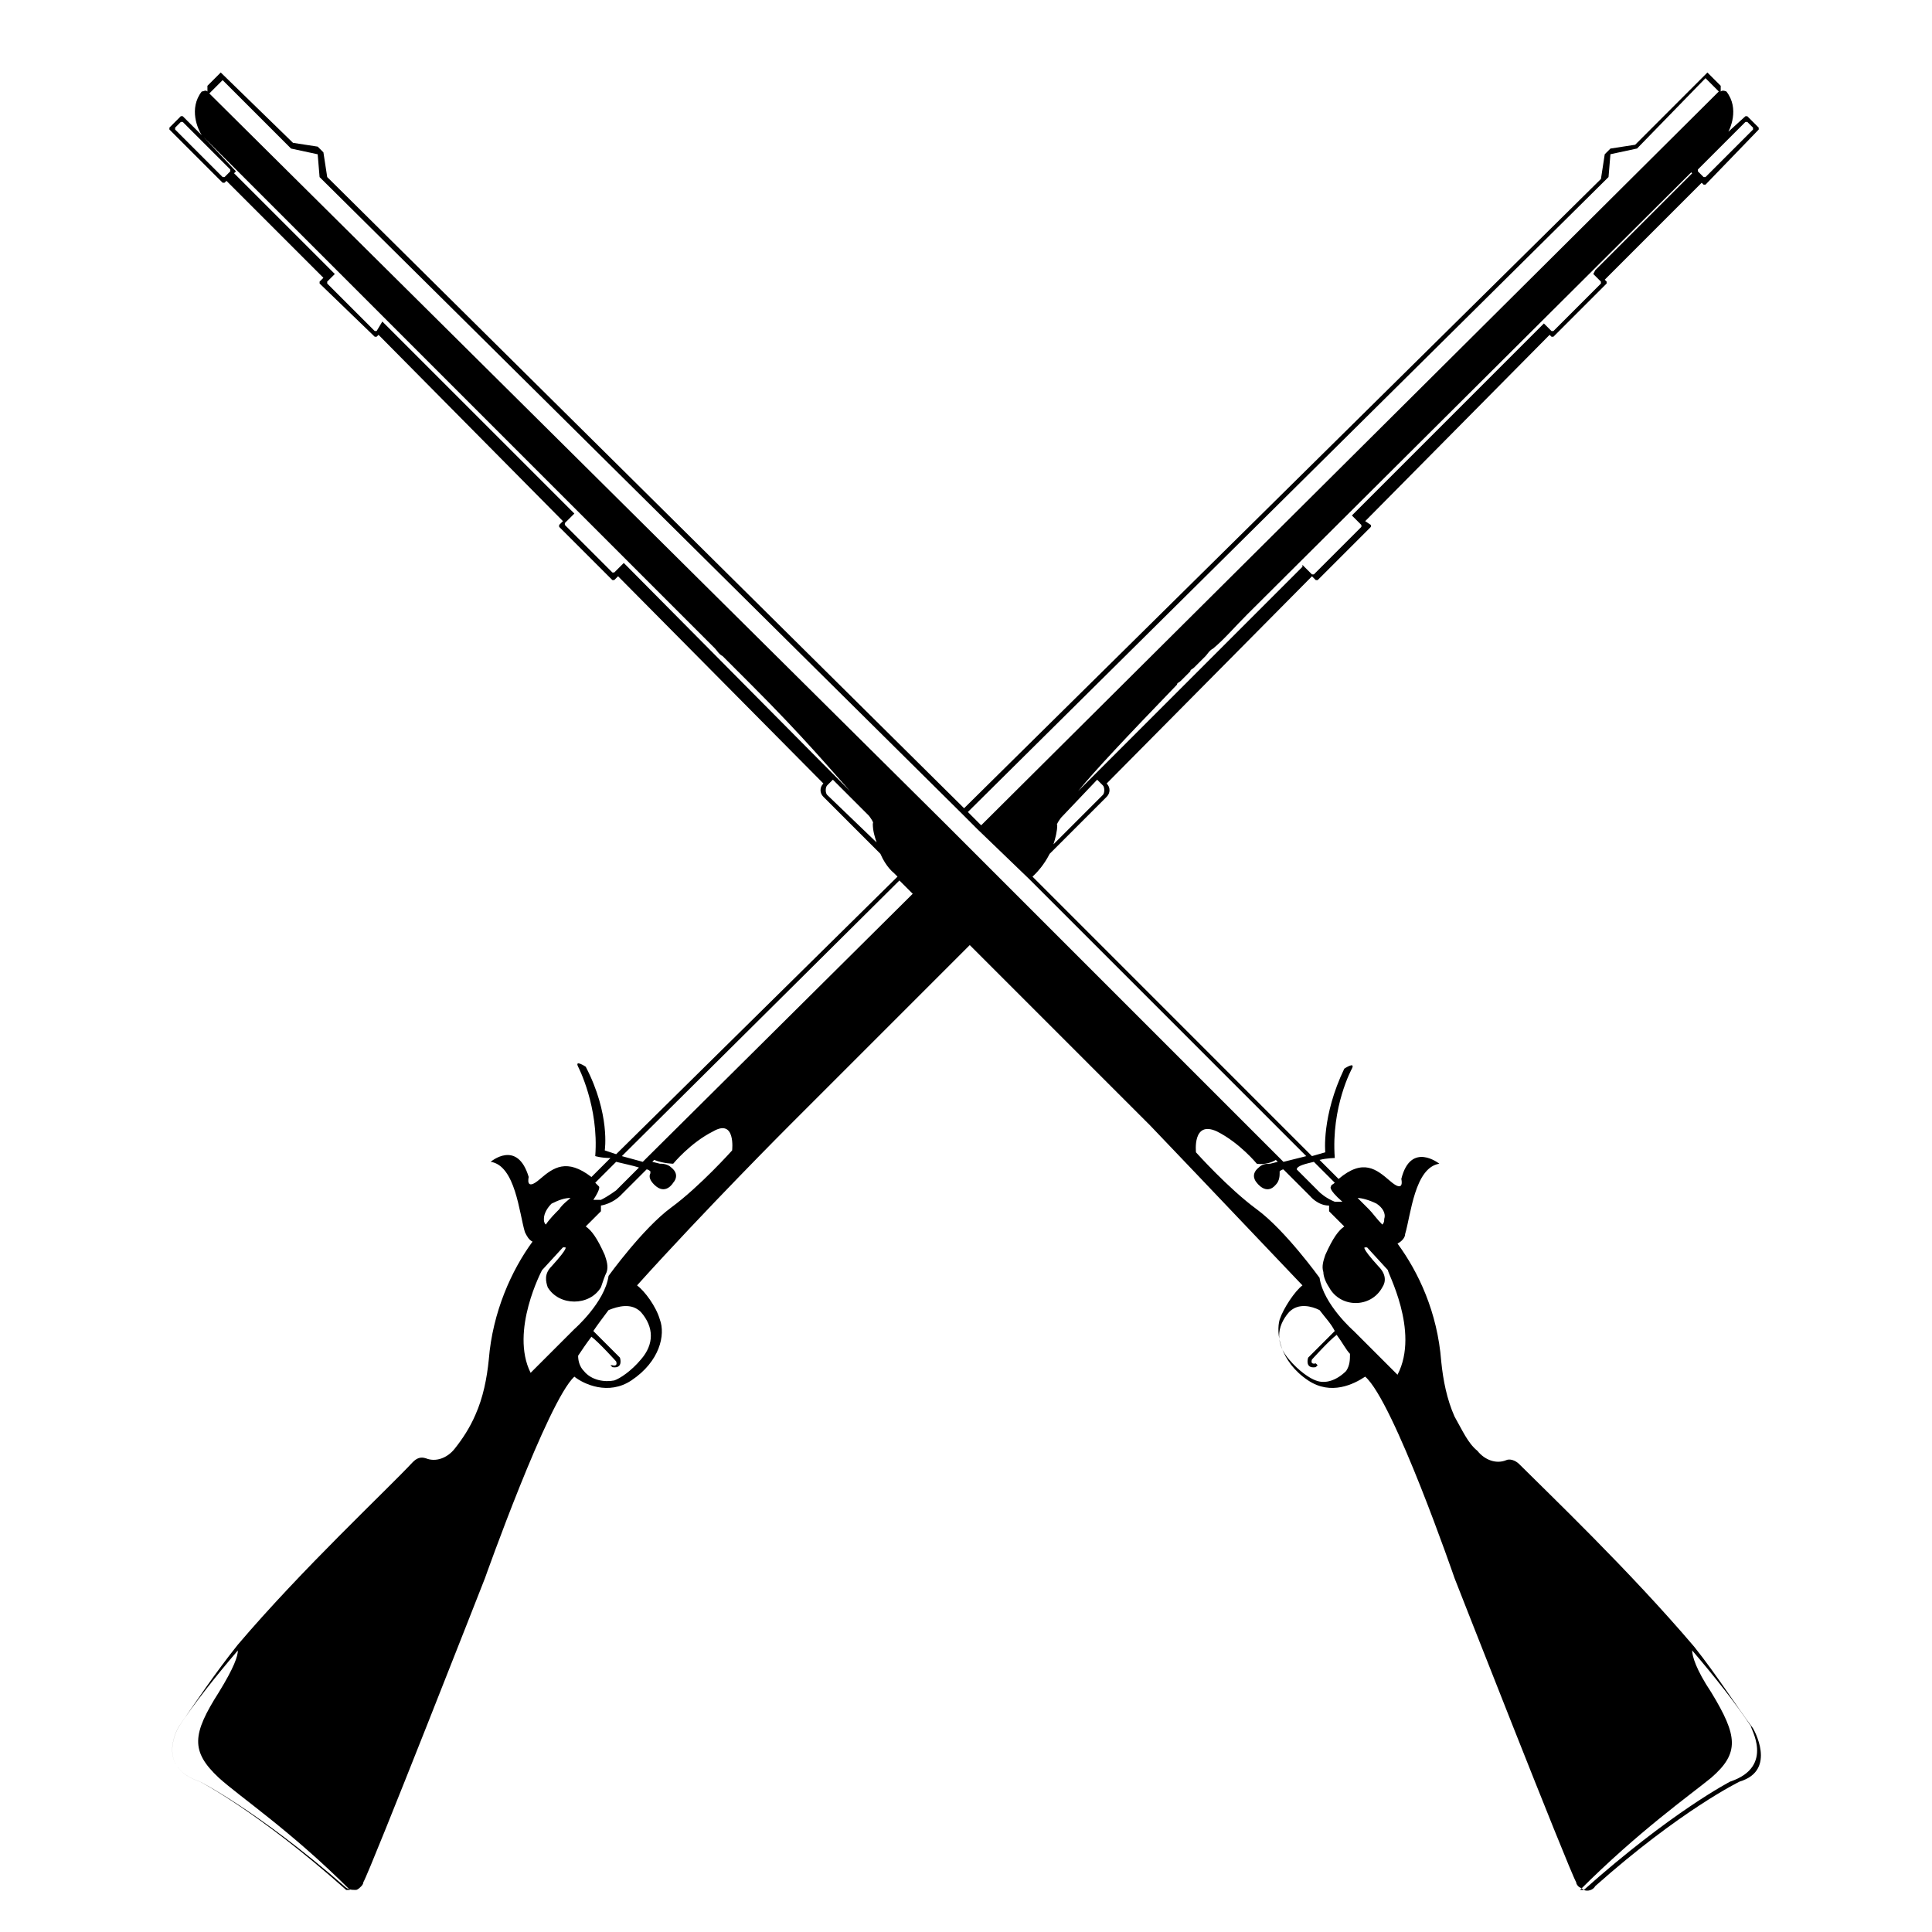
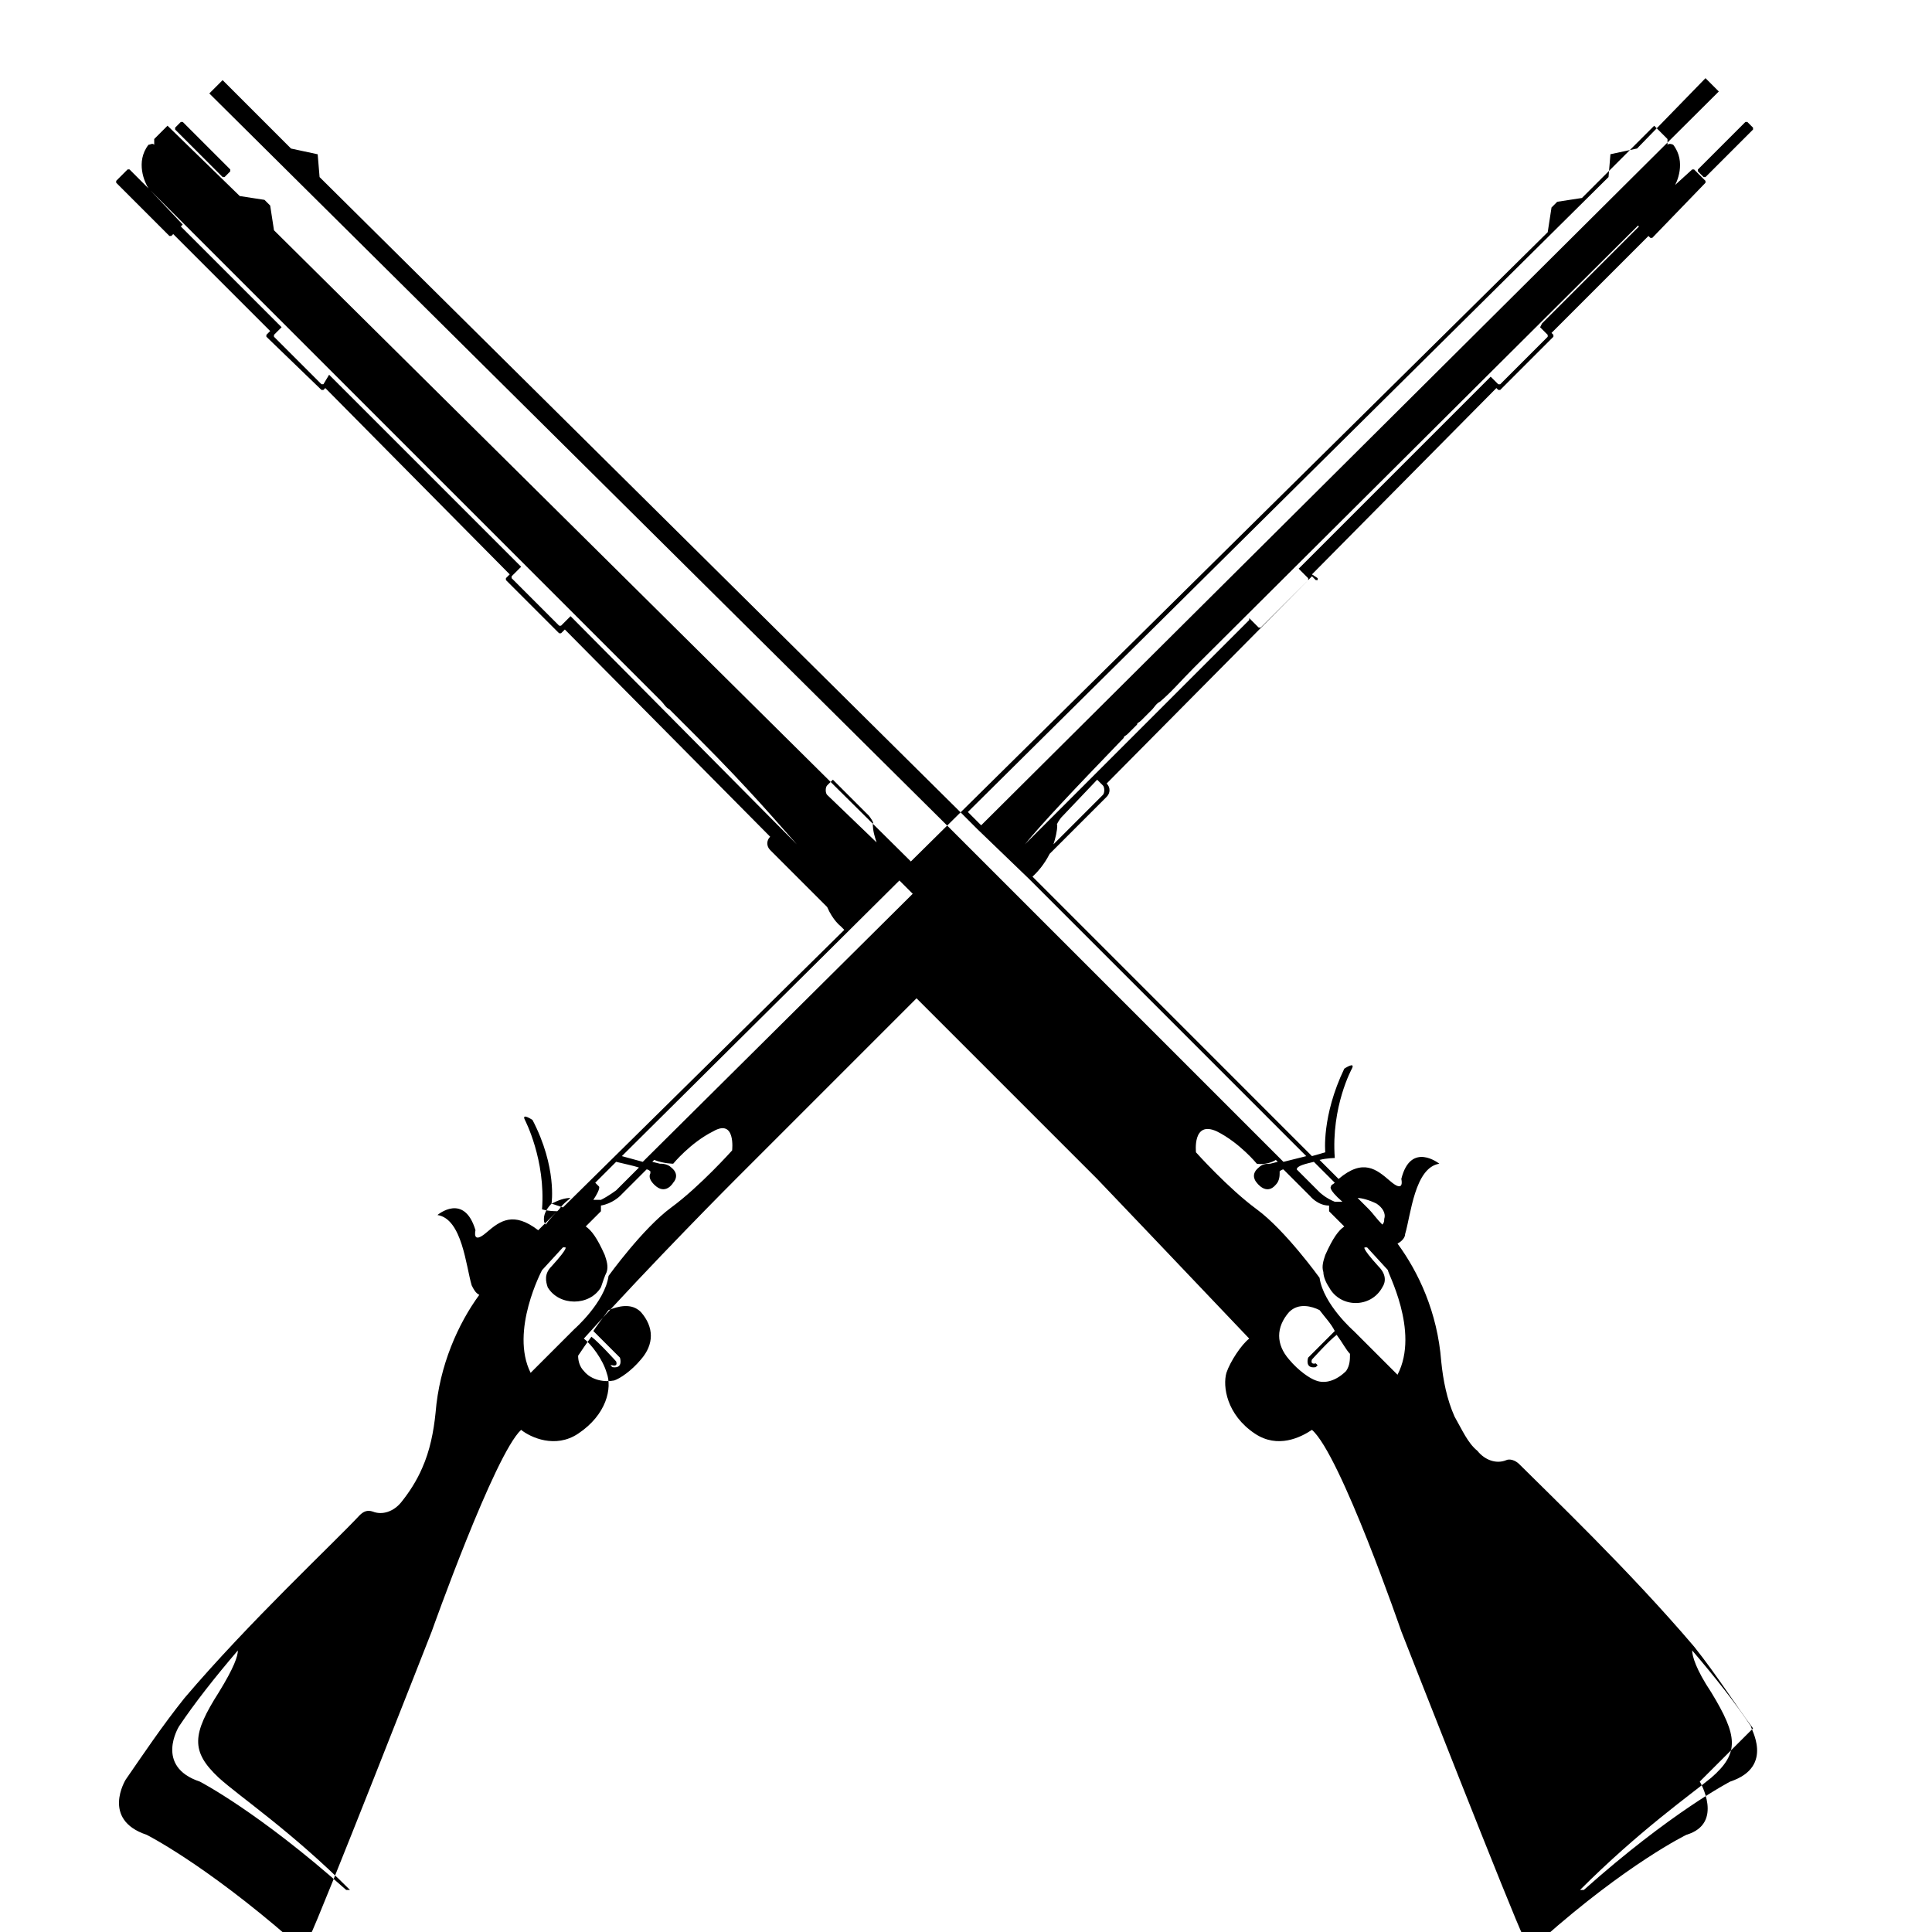
<svg xmlns="http://www.w3.org/2000/svg" fill="#000000" width="800px" height="800px" version="1.1" viewBox="144 144 512 512">
-   <path d="m608.57 602.03c-4.535-6.047-9.574-14.105-15.617-21.664-17.129-20.152-38.793-40.809-46.352-48.367-1.008-1.008-2.519-1.512-3.527-1.008-2.519 1.008-5.543 0-7.559-2.519-2.519-2.016-4.031-5.543-6.047-9.07-2.016-4.535-3.023-9.574-3.527-14.609-1.008-13.098-6.047-23.68-11.586-31.234 1.008-0.504 2.016-1.512 2.016-2.519 1.512-5.039 2.519-17.633 9.07-18.641 0 0-7.559-6.047-10.078 4.031 0 0 1.008 4.031-3.023 0.504-3.527-3.023-7.055-6.047-13.602-0.504l-5.039-5.039c2.016-0.504 4.031-0.504 4.031-0.504-1.008-13.602 4.535-23.68 4.535-23.68 1.008-2.016-2.016 0-2.016 0-6.047 12.594-5.039 22.168-5.039 22.168l-3.527 1.008-74.055-74.059 1.008-1.008s2.016-2.016 3.527-5.039l15.113-15.113c1.008-1.008 1.008-2.519 0-3.527l54.41-54.914 1.008 1.008h0.504l14.105-14.105v-0.504l-1.512-1.012 48.871-49.375 0.504 0.504h0.504l14.105-14.105v-0.504l-0.504-0.504 25.695-25.695 0.504 0.504h0.504l14.105-14.605v-0.504l-3.023-3.023h-0.504l-5.543 5.039v0.504l-9.07 9.07 0.504 0.504-25.695 25.695-0.5 1.004 2.016 2.016v0.504l-12.594 12.594h-0.504l-2.016-2.016-50.887 50.887 2.519 2.519v0.504l-12.594 12.594h-0.504l-2.519-2.519v0.504l-59.449 59.449c4.535-5.543 12.594-14.105 26.199-28.215 0-0.504 0.504-0.504 1.008-1.008 1.008-1.008 1.512-1.512 2.519-2.519 0-0.504 0.504-0.504 1.008-1.008l3.023-3.023c0.504-0.504 1.008-1.512 2.016-2.016 3.023-2.519 5.543-5.543 9.07-9.07l117.89-117.38 9.07-9.574c1.008-1.508 3.527-7.051 0-11.586 0 0-1.008-0.504-1.512 0v-1.512l-3.527-3.527-19.145 19.145-6.551 1.008-1.512 1.512-1.008 6.551-168.77 166.76-168.78-167.27-1.008-6.551-1.512-1.512-6.551-1.008-19.145-18.641-3.527 3.527v1.512c-0.5-0.504-1.004 0-1.508 0-3.527 4.535-1.008 10.078 0 11.586l126.96 126.96c3.023 3.023 6.047 6.047 9.07 9.07 0.504 0.504 1.008 1.512 2.016 2.016l3.023 3.023c0.504 0.504 0.504 0.504 1.008 1.008 1.008 1.008 1.512 1.512 2.519 2.519 0.504 0.504 0.504 0.504 1.008 1.008 14.105 14.105 21.664 23.176 26.199 28.215l-58.953-59.453-1.008-1.008-2.519 2.519h-0.504l-12.594-12.594v-0.504l2.519-2.519-50.887-50.887-1.512 2.519h-0.504l-12.594-12.594v-0.504l2.016-2.016-26.703-26.703 0.504-0.504-8.562-9.07-5.543-5.543h-0.504l-3.023 3.027v0.504l14.105 14.105h0.504l0.504-0.504 25.695 25.695-1.008 1.008v0.504l14.609 14.105h0.504l0.504-0.504 48.871 49.375-1.008 1.008v0.504l14.105 14.105h0.504l1.008-1.008 54.41 54.914c-1.008 1.008-1.008 2.519 0 3.527l15.113 15.113c1.512 3.527 3.527 5.039 3.527 5.039l1.008 1.008-74.562 73.555-3.023-1.008s1.512-9.574-5.039-22.168c0 0-3.023-2.016-2.016 0 0 0 5.543 10.578 4.535 23.68 0 0 1.512 0.504 4.031 0.504l-5.039 5.039c-6.551-5.039-10.078-2.519-13.602 0.504-4.031 3.527-3.023-0.504-3.023-0.504-3.023-10.078-10.078-4.031-10.078-4.031 6.551 1.008 7.559 13.602 9.07 18.641 0.504 1.008 1.008 2.016 2.016 2.519-5.543 7.559-10.578 18.641-11.586 31.234-0.504 5.039-1.512 10.078-3.527 14.609-1.512 3.527-3.527 6.551-5.543 9.07-2.016 2.519-5.039 3.527-7.559 2.519-1.512-0.504-2.519 0-3.527 1.008-7.055 7.559-29.223 28.215-46.352 48.367-6.047 7.559-11.082 15.113-15.617 21.664 0 0-6.551 10.578 5.543 14.609 0 0 15.113 7.559 38.289 27.711 1.008 1.008 2.016 1.008 3.023 1.008 0.504 0 1.008-0.504 1.512-1.008 0 0 0.504-0.504 0.504-1.008 2.016-3.527 32.242-80.609 32.242-80.609s16.625-46.855 23.68-53.402c2.519 2.016 9.07 5.039 15.113 1.008 7.559-5.039 9.07-12.09 7.559-16.121-1.008-3.527-4.031-7.559-6.047-9.07 18.137-20.152 40.305-42.32 40.305-42.32l47.863-47.863 47.863 47.863s21.664 22.672 40.305 42.32c-2.016 1.512-5.039 6.047-6.047 9.07-1.008 3.527 0 11.082 7.559 16.121 6.047 4.031 12.09 1.008 15.113-1.008 7.559 6.551 23.68 53.402 23.68 53.402s30.23 77.082 32.242 80.609c0 0.504 0.504 1.008 0.504 1.008 0.504 0.504 1.008 0.504 1.512 1.008 1.008 0.504 2.519 0 3.023-1.008 22.672-20.152 38.289-27.711 38.289-27.711 10.078-3.023 3.527-14.105 3.527-14.105zm-14.609-413.12 12.594-12.594h0.504l1.512 1.512v0.504l-12.594 12.594h-0.504l-1.512-1.512v-0.504zm-388.94 0.504-1.512 1.512h-0.504l-12.594-12.594v-0.504l1.512-1.512h0.504l12.594 12.594v0.504zm30.734 455.45c-23.176-20.656-38.793-28.719-38.793-28.719-12.094-4.031-5.543-14.609-5.543-14.609 4.031-6.047 9.574-13.098 15.617-20.152 0 1.512-1.008 4.535-5.039 11.082-7.055 11.082-7.559 15.617 0 22.672 5.543 5.039 19.145 14.105 34.762 29.727h-1.004zm273.06-181.88c1.512 1.008 2.519 2.519 2.016 4.031 0 0.504 0 1.008-0.504 1.512-1.512-1.512-2.519-3.023-3.527-4.031-1.512-1.512-2.519-2.519-3.023-3.023 1.008 0 3.023 0.504 5.039 1.512zm-16.625-11.086 5.543 5.543c-0.504 0.504-1.008 0.504-1.008 1.008 0 0-1.008 0.504 3.023 4.031h-0.504-0.504-0.504-0.504c-2.519-1.008-4.031-2.519-4.031-2.519l-6.047-6.047c0-1.008 2.519-1.512 4.535-2.016zm-57.434-101.27 1.512 1.512c0.504 0.504 0.504 2.016 0 2.519l-13.098 13.098c0.504-1.512 1.008-3.527 1.008-5.039 0 0-0.504 0 1.008-2.016zm135.52-159.71 0.504-6.047 7.055-1.512 18.137-18.641 3.527 3.527-195.48 194.47-3.527-3.527zm-207.07 163.74c-0.504-0.504-0.504-2.016 0-2.519l1.512-1.512 9.574 9.574c1.512 2.016 1.008 2.016 1.008 2.016 0 2.016 0.504 3.527 1.008 5.039zm-60.457 103.79c-0.504-0.504-1.008-1.008-1.008-1.008l5.543-5.543c2.016 0.504 4.535 1.008 6.047 1.512l-6.047 6.047s-2.016 1.512-4.031 2.519h-0.504-0.504-0.504-0.504c2.016-3.023 1.512-3.527 1.512-3.527zm-12.594 4.535c2.016-1.008 3.527-1.512 5.039-1.512-0.504 0.504-2.016 1.512-3.023 3.023-1.008 1.008-2.519 2.519-3.527 4.031-0.504-0.504-0.504-1.008-0.504-1.512 0-1.516 1.008-3.027 2.016-4.031zm23.68 28.715c3.527 4.031 3.527 8.566 0 12.594-2.519 3.023-5.543 5.039-7.055 5.543-2.519 0.504-6.047 0-8.062-2.519-1.008-1.008-1.512-2.519-1.512-4.031 1.008-1.512 2.016-3.023 3.527-5.039 2.016 1.512 6.551 6.551 6.551 6.551 0.504 1.512-1.008 1.008-1.008 1.008h-0.504l0.504 0.504c3.023 0.504 2.016-2.519 2.016-2.519l-7.055-7.055c1.008-1.512 2.519-3.527 4.031-5.543 2.519-1.004 6.047-2.012 8.566 0.508zm24.184-42.824s-8.566 9.574-16.121 15.113c-7.559 5.543-16.625 18.137-16.625 18.137-1.008 7.055-9.07 14.105-9.07 14.105l-11.586 11.586c-5.543-11.078 3.019-27.199 3.019-27.199l5.543-6.047h0.504s1.512-0.504-3.527 5.039c-2.016 2.016-1.512 4.031-1.008 5.543 3.023 5.039 11.082 5.039 14.105 0 0.504-1.512 1.008-3.023 1.512-4.031 0.504-1.512 0-3.023-0.504-4.535-2.016-4.535-3.527-6.551-5.039-7.559l4.031-4.031v-1.512c3.023-0.504 5.039-2.519 5.039-2.519l7.055-7.055c0.504 0 1.008 0.504 1.008 0.504v0.504c-0.504 1.008 0 2.016 1.008 3.023 3.023 3.023 5.039-0.504 5.039-0.504s2.016-2.016-0.504-4.031c-1.008-1.008-2.519-1.008-3.023-1.008l-2.016-0.504 0.504-0.504c2.519 1.008 5.039 1.008 5.039 1.008s4.535-5.543 10.578-8.566c6.047-3.519 5.039 5.043 5.039 5.043zm-22.672 2.016-1.008 1.008-5.543-1.512 73.555-73.051 3.527 3.527zm97.738-70.027-17.129-17.129-1.008-1.012-195.48-193.96 3.527-3.527 18.137 18.137 7.055 1.512 0.504 6.047 169.79 168.27 4.535 4.535 13.602 13.098 73.555 73.555-6.047 1.512zm87.664 126.45c-2.519 2.519-5.543 3.527-8.062 2.519-1.512-0.504-4.535-2.519-7.055-5.543-3.527-4.031-3.527-8.566 0-12.594 2.519-2.519 6.047-1.512 8.062-0.504 1.512 2.016 3.023 3.527 4.031 5.543l-7.055 7.055s-1.008 3.023 2.016 2.519l0.504-0.504-0.504-0.504s-1.512 0.504-1.008-1.008c0 0 4.535-5.039 6.551-6.551 1.512 2.016 2.519 4.031 3.527 5.039 0 1.508 0 3.019-1.008 4.531zm13.602 1.008-11.586-11.586s-8.062-7.055-9.07-14.105c0 0-9.07-12.594-16.625-18.137-7.559-5.543-16.121-15.113-16.121-15.113s-1.008-8.566 5.543-5.543c6.047 3.023 10.578 8.566 10.578 8.566s2.519 0.504 5.039-1.008l0.504 0.504-2.016 0.504c-1.008 0-2.016 0-3.023 1.008-2.519 2.016-0.504 4.031-0.504 4.031s2.519 3.527 5.039 0.504c1.008-1.008 1.008-2.519 1.008-3.023v-0.504s0.504-0.504 1.008-0.504l7.055 7.055s2.016 2.519 5.039 2.519v1.512l4.031 4.031c-1.512 1.008-3.023 3.023-5.039 7.559-0.504 1.512-1.008 3.023-0.504 4.535 0 1.008 0.504 2.519 1.512 4.031 3.023 5.543 11.082 5.543 14.105 0 1.008-1.512 1.008-3.527-1.008-5.543-5.039-5.543-3.527-5.039-3.527-5.039h0.504l5.543 6.047c-0.508-0.008 8.562 16.113 2.516 27.699zm88.168 107.82s-15.617 8.062-38.793 28.719h-1.008c15.617-15.617 29.223-25.191 34.762-29.727 7.559-6.551 7.055-11.082 0-22.672-4.031-6.047-5.039-9.574-5.039-11.082 6.047 7.055 11.586 14.105 15.617 20.152-0.504 0 6.551 10.578-5.539 14.609z" />
+   <path d="m608.57 602.03c-4.535-6.047-9.574-14.105-15.617-21.664-17.129-20.152-38.793-40.809-46.352-48.367-1.008-1.008-2.519-1.512-3.527-1.008-2.519 1.008-5.543 0-7.559-2.519-2.519-2.016-4.031-5.543-6.047-9.07-2.016-4.535-3.023-9.574-3.527-14.609-1.008-13.098-6.047-23.68-11.586-31.234 1.008-0.504 2.016-1.512 2.016-2.519 1.512-5.039 2.519-17.633 9.07-18.641 0 0-7.559-6.047-10.078 4.031 0 0 1.008 4.031-3.023 0.504-3.527-3.023-7.055-6.047-13.602-0.504l-5.039-5.039c2.016-0.504 4.031-0.504 4.031-0.504-1.008-13.602 4.535-23.68 4.535-23.68 1.008-2.016-2.016 0-2.016 0-6.047 12.594-5.039 22.168-5.039 22.168l-3.527 1.008-74.055-74.059 1.008-1.008s2.016-2.016 3.527-5.039l15.113-15.113c1.008-1.008 1.008-2.519 0-3.527l54.41-54.914 1.008 1.008h0.504v-0.504l-1.512-1.012 48.871-49.375 0.504 0.504h0.504l14.105-14.105v-0.504l-0.504-0.504 25.695-25.695 0.504 0.504h0.504l14.105-14.605v-0.504l-3.023-3.023h-0.504l-5.543 5.039v0.504l-9.07 9.07 0.504 0.504-25.695 25.695-0.5 1.004 2.016 2.016v0.504l-12.594 12.594h-0.504l-2.016-2.016-50.887 50.887 2.519 2.519v0.504l-12.594 12.594h-0.504l-2.519-2.519v0.504l-59.449 59.449c4.535-5.543 12.594-14.105 26.199-28.215 0-0.504 0.504-0.504 1.008-1.008 1.008-1.008 1.512-1.512 2.519-2.519 0-0.504 0.504-0.504 1.008-1.008l3.023-3.023c0.504-0.504 1.008-1.512 2.016-2.016 3.023-2.519 5.543-5.543 9.07-9.07l117.89-117.38 9.07-9.574c1.008-1.508 3.527-7.051 0-11.586 0 0-1.008-0.504-1.512 0v-1.512l-3.527-3.527-19.145 19.145-6.551 1.008-1.512 1.512-1.008 6.551-168.77 166.76-168.78-167.27-1.008-6.551-1.512-1.512-6.551-1.008-19.145-18.641-3.527 3.527v1.512c-0.5-0.504-1.004 0-1.508 0-3.527 4.535-1.008 10.078 0 11.586l126.96 126.96c3.023 3.023 6.047 6.047 9.07 9.07 0.504 0.504 1.008 1.512 2.016 2.016l3.023 3.023c0.504 0.504 0.504 0.504 1.008 1.008 1.008 1.008 1.512 1.512 2.519 2.519 0.504 0.504 0.504 0.504 1.008 1.008 14.105 14.105 21.664 23.176 26.199 28.215l-58.953-59.453-1.008-1.008-2.519 2.519h-0.504l-12.594-12.594v-0.504l2.519-2.519-50.887-50.887-1.512 2.519h-0.504l-12.594-12.594v-0.504l2.016-2.016-26.703-26.703 0.504-0.504-8.562-9.07-5.543-5.543h-0.504l-3.023 3.027v0.504l14.105 14.105h0.504l0.504-0.504 25.695 25.695-1.008 1.008v0.504l14.609 14.105h0.504l0.504-0.504 48.871 49.375-1.008 1.008v0.504l14.105 14.105h0.504l1.008-1.008 54.41 54.914c-1.008 1.008-1.008 2.519 0 3.527l15.113 15.113c1.512 3.527 3.527 5.039 3.527 5.039l1.008 1.008-74.562 73.555-3.023-1.008s1.512-9.574-5.039-22.168c0 0-3.023-2.016-2.016 0 0 0 5.543 10.578 4.535 23.68 0 0 1.512 0.504 4.031 0.504l-5.039 5.039c-6.551-5.039-10.078-2.519-13.602 0.504-4.031 3.527-3.023-0.504-3.023-0.504-3.023-10.078-10.078-4.031-10.078-4.031 6.551 1.008 7.559 13.602 9.07 18.641 0.504 1.008 1.008 2.016 2.016 2.519-5.543 7.559-10.578 18.641-11.586 31.234-0.504 5.039-1.512 10.078-3.527 14.609-1.512 3.527-3.527 6.551-5.543 9.07-2.016 2.519-5.039 3.527-7.559 2.519-1.512-0.504-2.519 0-3.527 1.008-7.055 7.559-29.223 28.215-46.352 48.367-6.047 7.559-11.082 15.113-15.617 21.664 0 0-6.551 10.578 5.543 14.609 0 0 15.113 7.559 38.289 27.711 1.008 1.008 2.016 1.008 3.023 1.008 0.504 0 1.008-0.504 1.512-1.008 0 0 0.504-0.504 0.504-1.008 2.016-3.527 32.242-80.609 32.242-80.609s16.625-46.855 23.68-53.402c2.519 2.016 9.07 5.039 15.113 1.008 7.559-5.039 9.07-12.09 7.559-16.121-1.008-3.527-4.031-7.559-6.047-9.07 18.137-20.152 40.305-42.32 40.305-42.32l47.863-47.863 47.863 47.863s21.664 22.672 40.305 42.32c-2.016 1.512-5.039 6.047-6.047 9.07-1.008 3.527 0 11.082 7.559 16.121 6.047 4.031 12.09 1.008 15.113-1.008 7.559 6.551 23.68 53.402 23.68 53.402s30.23 77.082 32.242 80.609c0 0.504 0.504 1.008 0.504 1.008 0.504 0.504 1.008 0.504 1.512 1.008 1.008 0.504 2.519 0 3.023-1.008 22.672-20.152 38.289-27.711 38.289-27.711 10.078-3.023 3.527-14.105 3.527-14.105zm-14.609-413.12 12.594-12.594h0.504l1.512 1.512v0.504l-12.594 12.594h-0.504l-1.512-1.512v-0.504zm-388.94 0.504-1.512 1.512h-0.504l-12.594-12.594v-0.504l1.512-1.512h0.504l12.594 12.594v0.504zm30.734 455.45c-23.176-20.656-38.793-28.719-38.793-28.719-12.094-4.031-5.543-14.609-5.543-14.609 4.031-6.047 9.574-13.098 15.617-20.152 0 1.512-1.008 4.535-5.039 11.082-7.055 11.082-7.559 15.617 0 22.672 5.543 5.039 19.145 14.105 34.762 29.727h-1.004zm273.06-181.88c1.512 1.008 2.519 2.519 2.016 4.031 0 0.504 0 1.008-0.504 1.512-1.512-1.512-2.519-3.023-3.527-4.031-1.512-1.512-2.519-2.519-3.023-3.023 1.008 0 3.023 0.504 5.039 1.512zm-16.625-11.086 5.543 5.543c-0.504 0.504-1.008 0.504-1.008 1.008 0 0-1.008 0.504 3.023 4.031h-0.504-0.504-0.504-0.504c-2.519-1.008-4.031-2.519-4.031-2.519l-6.047-6.047c0-1.008 2.519-1.512 4.535-2.016zm-57.434-101.27 1.512 1.512c0.504 0.504 0.504 2.016 0 2.519l-13.098 13.098c0.504-1.512 1.008-3.527 1.008-5.039 0 0-0.504 0 1.008-2.016zm135.52-159.71 0.504-6.047 7.055-1.512 18.137-18.641 3.527 3.527-195.48 194.47-3.527-3.527zm-207.07 163.74c-0.504-0.504-0.504-2.016 0-2.519l1.512-1.512 9.574 9.574c1.512 2.016 1.008 2.016 1.008 2.016 0 2.016 0.504 3.527 1.008 5.039zm-60.457 103.79c-0.504-0.504-1.008-1.008-1.008-1.008l5.543-5.543c2.016 0.504 4.535 1.008 6.047 1.512l-6.047 6.047s-2.016 1.512-4.031 2.519h-0.504-0.504-0.504-0.504c2.016-3.023 1.512-3.527 1.512-3.527zm-12.594 4.535c2.016-1.008 3.527-1.512 5.039-1.512-0.504 0.504-2.016 1.512-3.023 3.023-1.008 1.008-2.519 2.519-3.527 4.031-0.504-0.504-0.504-1.008-0.504-1.512 0-1.516 1.008-3.027 2.016-4.031zm23.68 28.715c3.527 4.031 3.527 8.566 0 12.594-2.519 3.023-5.543 5.039-7.055 5.543-2.519 0.504-6.047 0-8.062-2.519-1.008-1.008-1.512-2.519-1.512-4.031 1.008-1.512 2.016-3.023 3.527-5.039 2.016 1.512 6.551 6.551 6.551 6.551 0.504 1.512-1.008 1.008-1.008 1.008h-0.504l0.504 0.504c3.023 0.504 2.016-2.519 2.016-2.519l-7.055-7.055c1.008-1.512 2.519-3.527 4.031-5.543 2.519-1.004 6.047-2.012 8.566 0.508zm24.184-42.824s-8.566 9.574-16.121 15.113c-7.559 5.543-16.625 18.137-16.625 18.137-1.008 7.055-9.07 14.105-9.07 14.105l-11.586 11.586c-5.543-11.078 3.019-27.199 3.019-27.199l5.543-6.047h0.504s1.512-0.504-3.527 5.039c-2.016 2.016-1.512 4.031-1.008 5.543 3.023 5.039 11.082 5.039 14.105 0 0.504-1.512 1.008-3.023 1.512-4.031 0.504-1.512 0-3.023-0.504-4.535-2.016-4.535-3.527-6.551-5.039-7.559l4.031-4.031v-1.512c3.023-0.504 5.039-2.519 5.039-2.519l7.055-7.055c0.504 0 1.008 0.504 1.008 0.504v0.504c-0.504 1.008 0 2.016 1.008 3.023 3.023 3.023 5.039-0.504 5.039-0.504s2.016-2.016-0.504-4.031c-1.008-1.008-2.519-1.008-3.023-1.008l-2.016-0.504 0.504-0.504c2.519 1.008 5.039 1.008 5.039 1.008s4.535-5.543 10.578-8.566c6.047-3.519 5.039 5.043 5.039 5.043zm-22.672 2.016-1.008 1.008-5.543-1.512 73.555-73.051 3.527 3.527zm97.738-70.027-17.129-17.129-1.008-1.012-195.48-193.96 3.527-3.527 18.137 18.137 7.055 1.512 0.504 6.047 169.79 168.27 4.535 4.535 13.602 13.098 73.555 73.555-6.047 1.512zm87.664 126.45c-2.519 2.519-5.543 3.527-8.062 2.519-1.512-0.504-4.535-2.519-7.055-5.543-3.527-4.031-3.527-8.566 0-12.594 2.519-2.519 6.047-1.512 8.062-0.504 1.512 2.016 3.023 3.527 4.031 5.543l-7.055 7.055s-1.008 3.023 2.016 2.519l0.504-0.504-0.504-0.504s-1.512 0.504-1.008-1.008c0 0 4.535-5.039 6.551-6.551 1.512 2.016 2.519 4.031 3.527 5.039 0 1.508 0 3.019-1.008 4.531zm13.602 1.008-11.586-11.586s-8.062-7.055-9.07-14.105c0 0-9.07-12.594-16.625-18.137-7.559-5.543-16.121-15.113-16.121-15.113s-1.008-8.566 5.543-5.543c6.047 3.023 10.578 8.566 10.578 8.566s2.519 0.504 5.039-1.008l0.504 0.504-2.016 0.504c-1.008 0-2.016 0-3.023 1.008-2.519 2.016-0.504 4.031-0.504 4.031s2.519 3.527 5.039 0.504c1.008-1.008 1.008-2.519 1.008-3.023v-0.504s0.504-0.504 1.008-0.504l7.055 7.055s2.016 2.519 5.039 2.519v1.512l4.031 4.031c-1.512 1.008-3.023 3.023-5.039 7.559-0.504 1.512-1.008 3.023-0.504 4.535 0 1.008 0.504 2.519 1.512 4.031 3.023 5.543 11.082 5.543 14.105 0 1.008-1.512 1.008-3.527-1.008-5.543-5.039-5.543-3.527-5.039-3.527-5.039h0.504l5.543 6.047c-0.508-0.008 8.562 16.113 2.516 27.699zm88.168 107.82s-15.617 8.062-38.793 28.719h-1.008c15.617-15.617 29.223-25.191 34.762-29.727 7.559-6.551 7.055-11.082 0-22.672-4.031-6.047-5.039-9.574-5.039-11.082 6.047 7.055 11.586 14.105 15.617 20.152-0.504 0 6.551 10.578-5.539 14.609z" />
</svg>